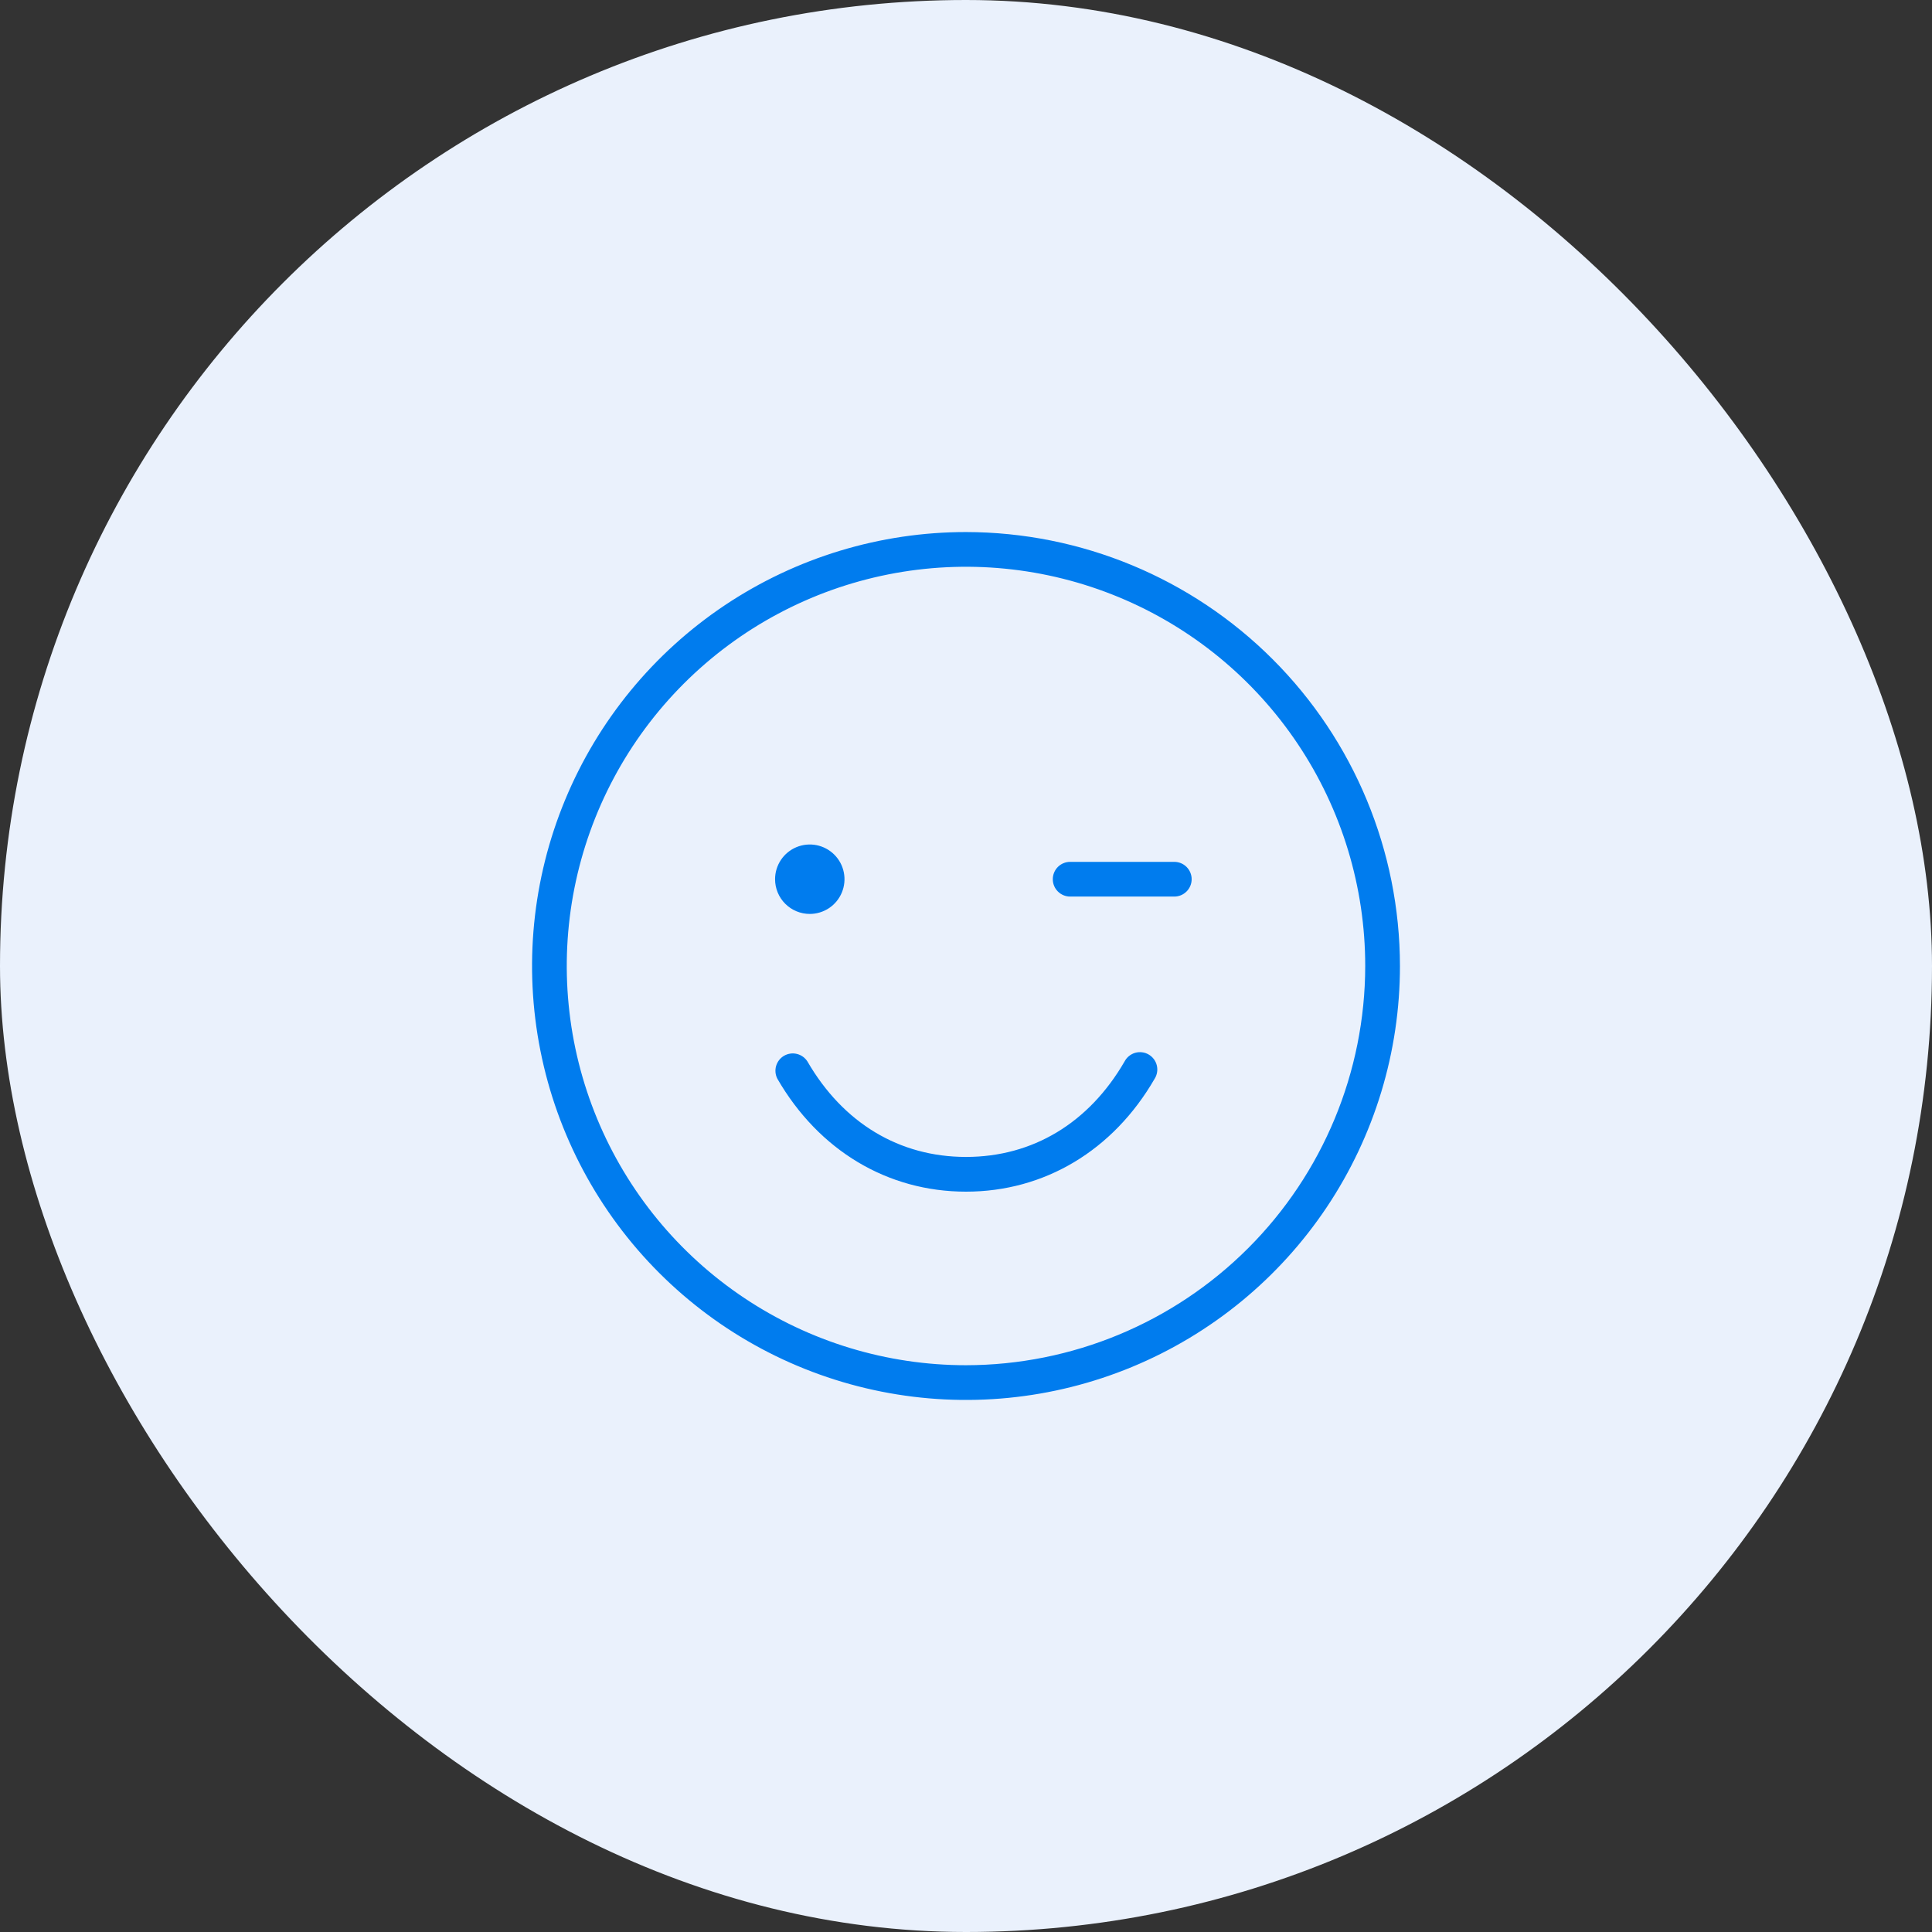
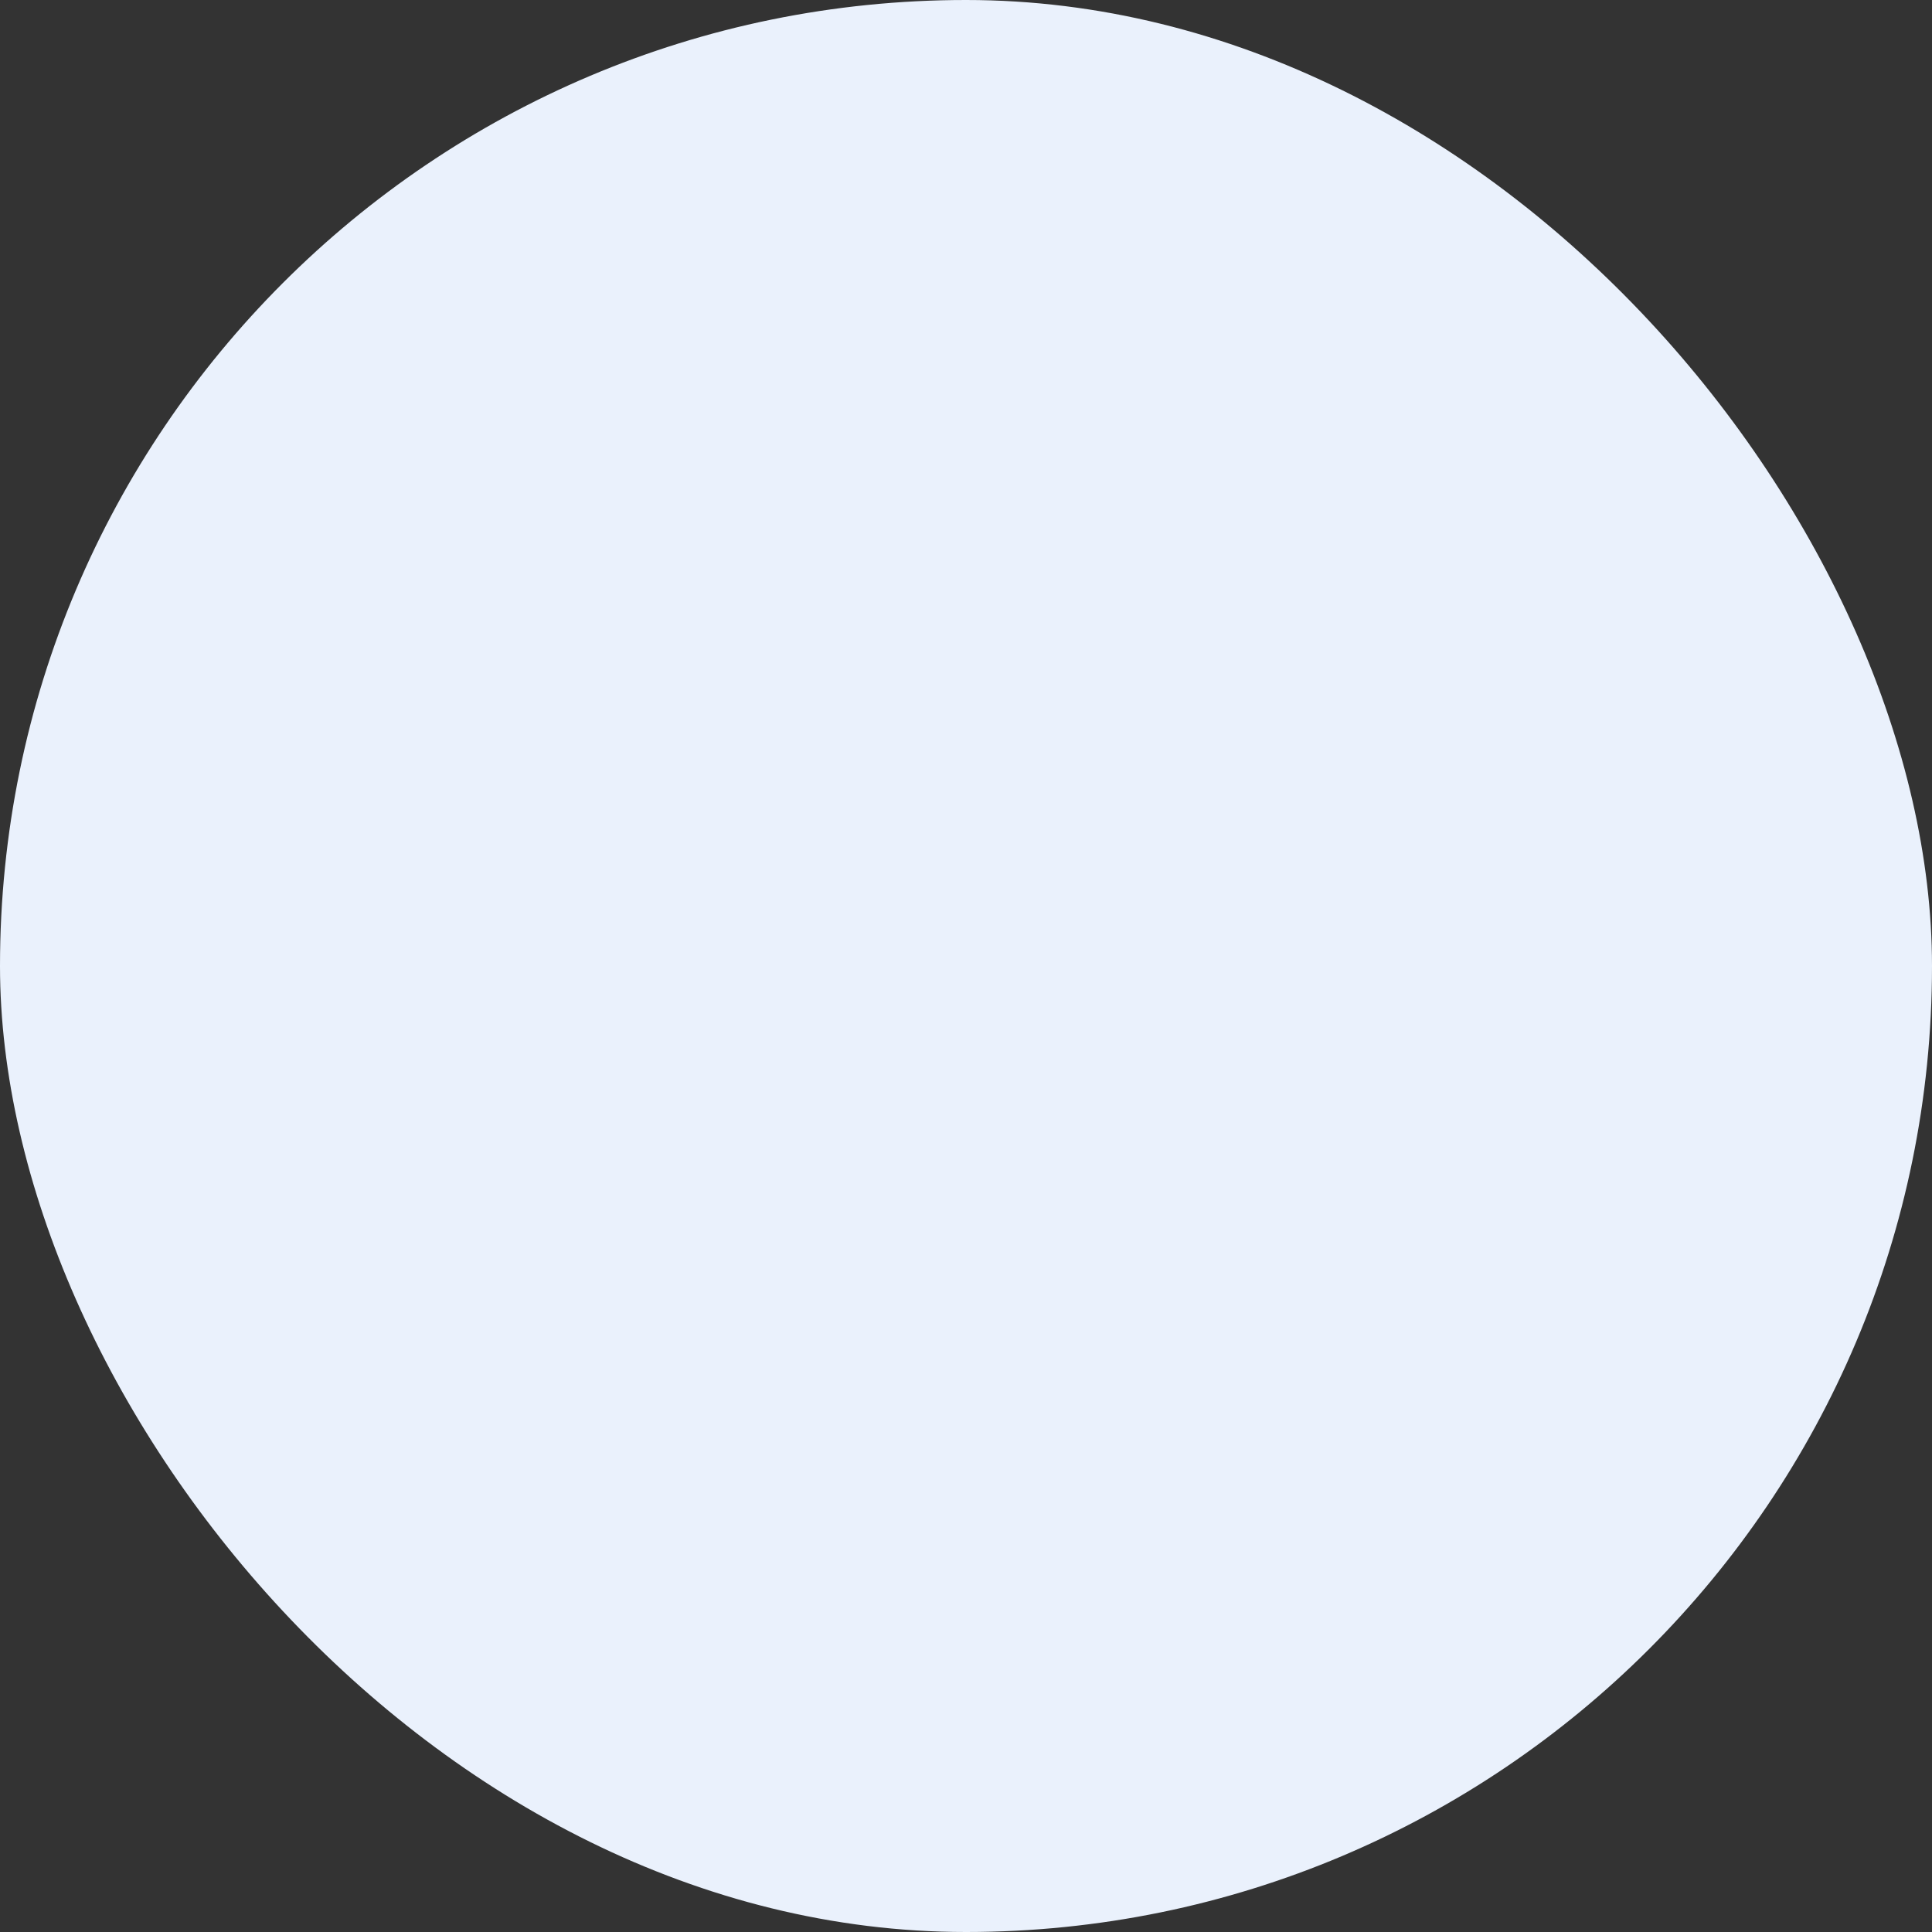
<svg xmlns="http://www.w3.org/2000/svg" width="80" height="80" viewBox="0 0 80 80" fill="none">
  <rect x="0" y="0" width="80" height="80" fill="#333333" stroke="none" />
  <rect width="80" height="80" rx="40" fill="#EAF1FC" />
-   <path d="M40 22.031C36.446 22.031 32.972 23.085 30.017 25.059C27.062 27.034 24.759 29.84 23.399 33.124C22.039 36.407 21.683 40.02 22.377 43.505C23.07 46.991 24.781 50.193 27.294 52.706C29.807 55.219 33.009 56.93 36.495 57.623C39.98 58.317 43.593 57.961 46.876 56.601C50.16 55.241 52.966 52.938 54.941 49.983C56.915 47.028 57.969 43.554 57.969 40C57.964 35.236 56.069 30.669 52.7 27.3C49.331 23.931 44.764 22.037 40 22.031ZM40 56.531C36.73 56.531 33.534 55.562 30.816 53.745C28.097 51.929 25.978 49.347 24.727 46.326C23.476 43.306 23.148 39.982 23.786 36.775C24.424 33.568 25.999 30.623 28.311 28.311C30.623 25.999 33.568 24.424 36.775 23.786C39.982 23.148 43.306 23.476 46.326 24.727C49.347 25.978 51.929 28.097 53.745 30.816C55.562 33.534 56.531 36.73 56.531 40C56.526 44.383 54.783 48.585 51.684 51.684C48.585 54.783 44.383 56.526 40 56.531ZM32.094 36.406C32.094 36.122 32.178 35.844 32.336 35.608C32.494 35.371 32.718 35.187 32.981 35.078C33.244 34.969 33.533 34.941 33.812 34.996C34.09 35.052 34.347 35.189 34.548 35.39C34.749 35.591 34.886 35.847 34.941 36.126C34.997 36.405 34.968 36.694 34.859 36.956C34.751 37.219 34.566 37.444 34.33 37.602C34.093 37.759 33.816 37.844 33.531 37.844C33.15 37.844 32.784 37.692 32.515 37.423C32.245 37.153 32.094 36.788 32.094 36.406ZM49.344 36.406C49.344 36.597 49.268 36.78 49.133 36.914C48.998 37.049 48.816 37.125 48.625 37.125H44.312C44.122 37.125 43.939 37.049 43.804 36.914C43.669 36.78 43.594 36.597 43.594 36.406C43.594 36.216 43.669 36.033 43.804 35.898C43.939 35.763 44.122 35.688 44.312 35.688H48.625C48.816 35.688 48.998 35.763 49.133 35.898C49.268 36.033 49.344 36.216 49.344 36.406ZM47.809 44.672C46.093 47.64 43.247 49.344 40 49.344C36.753 49.344 33.907 47.64 32.191 44.672C32.105 44.508 32.086 44.316 32.137 44.139C32.189 43.96 32.307 43.809 32.468 43.716C32.629 43.624 32.819 43.596 32.999 43.641C33.179 43.685 33.335 43.797 33.434 43.953C34.91 46.503 37.242 47.906 40 47.906C42.758 47.906 45.09 46.503 46.566 43.953C46.611 43.867 46.673 43.791 46.748 43.73C46.823 43.669 46.909 43.623 47.002 43.596C47.096 43.569 47.193 43.561 47.289 43.573C47.386 43.584 47.478 43.615 47.562 43.664C47.646 43.712 47.719 43.778 47.778 43.855C47.836 43.933 47.878 44.021 47.901 44.115C47.924 44.209 47.928 44.307 47.912 44.403C47.896 44.499 47.861 44.59 47.809 44.672Z" fill="#007CEE" />
</svg>